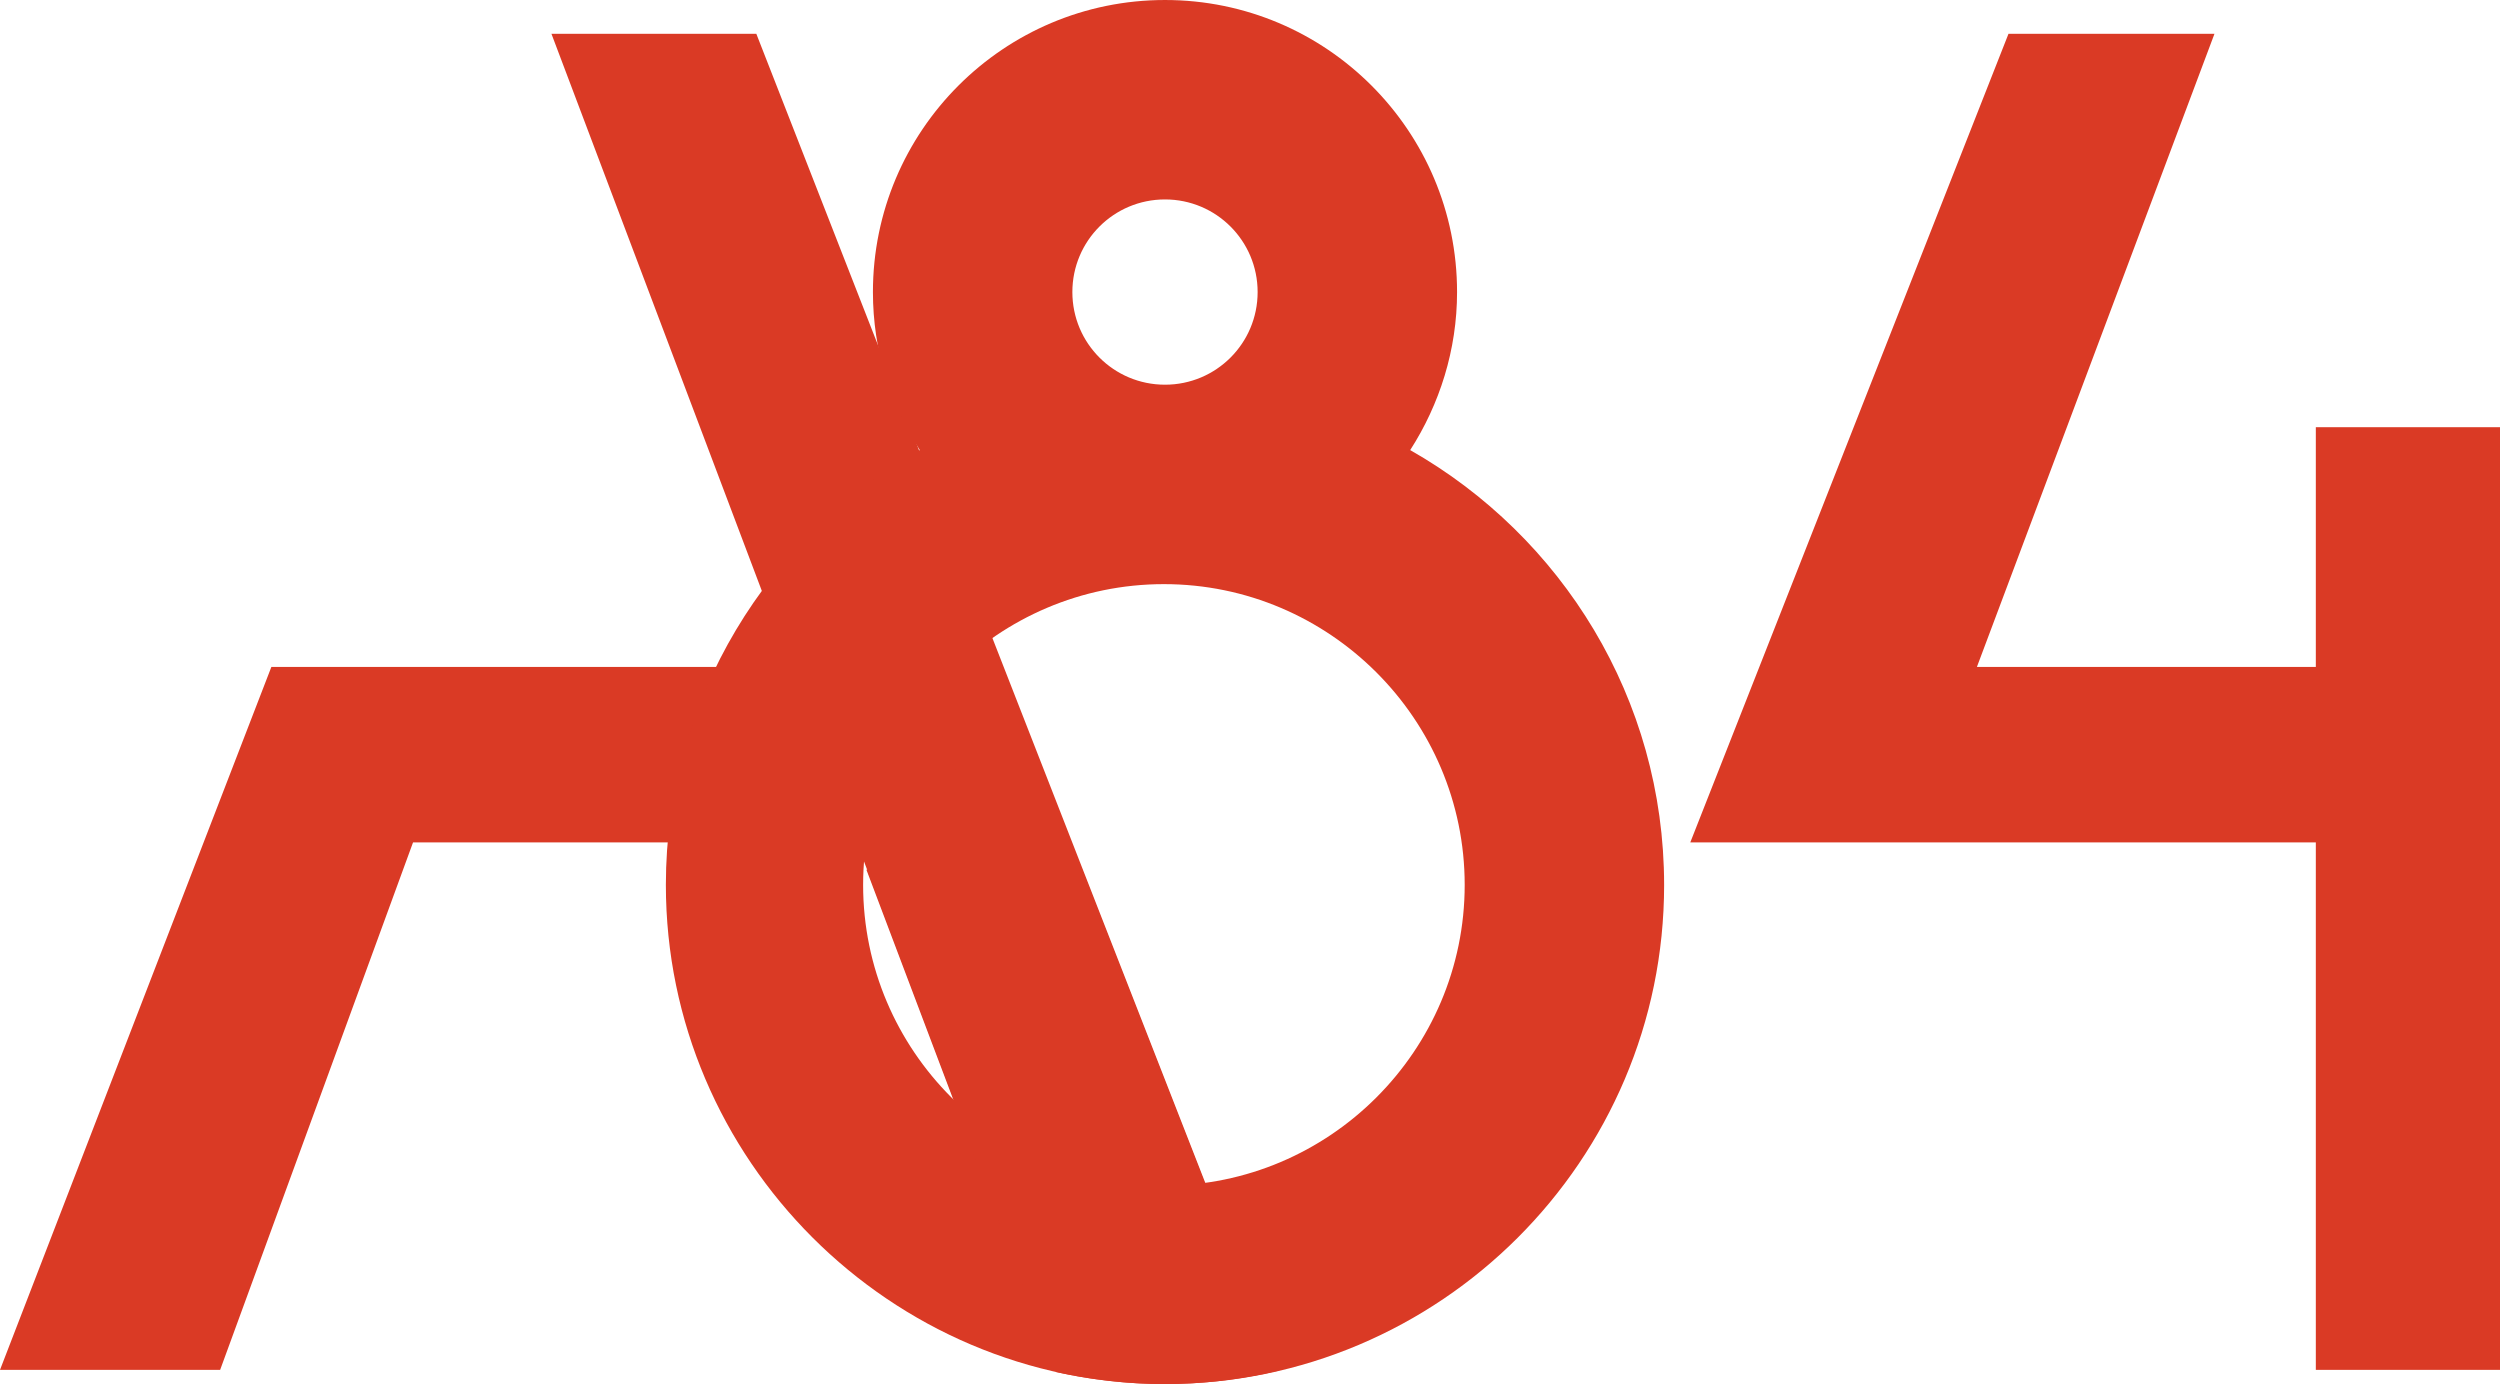
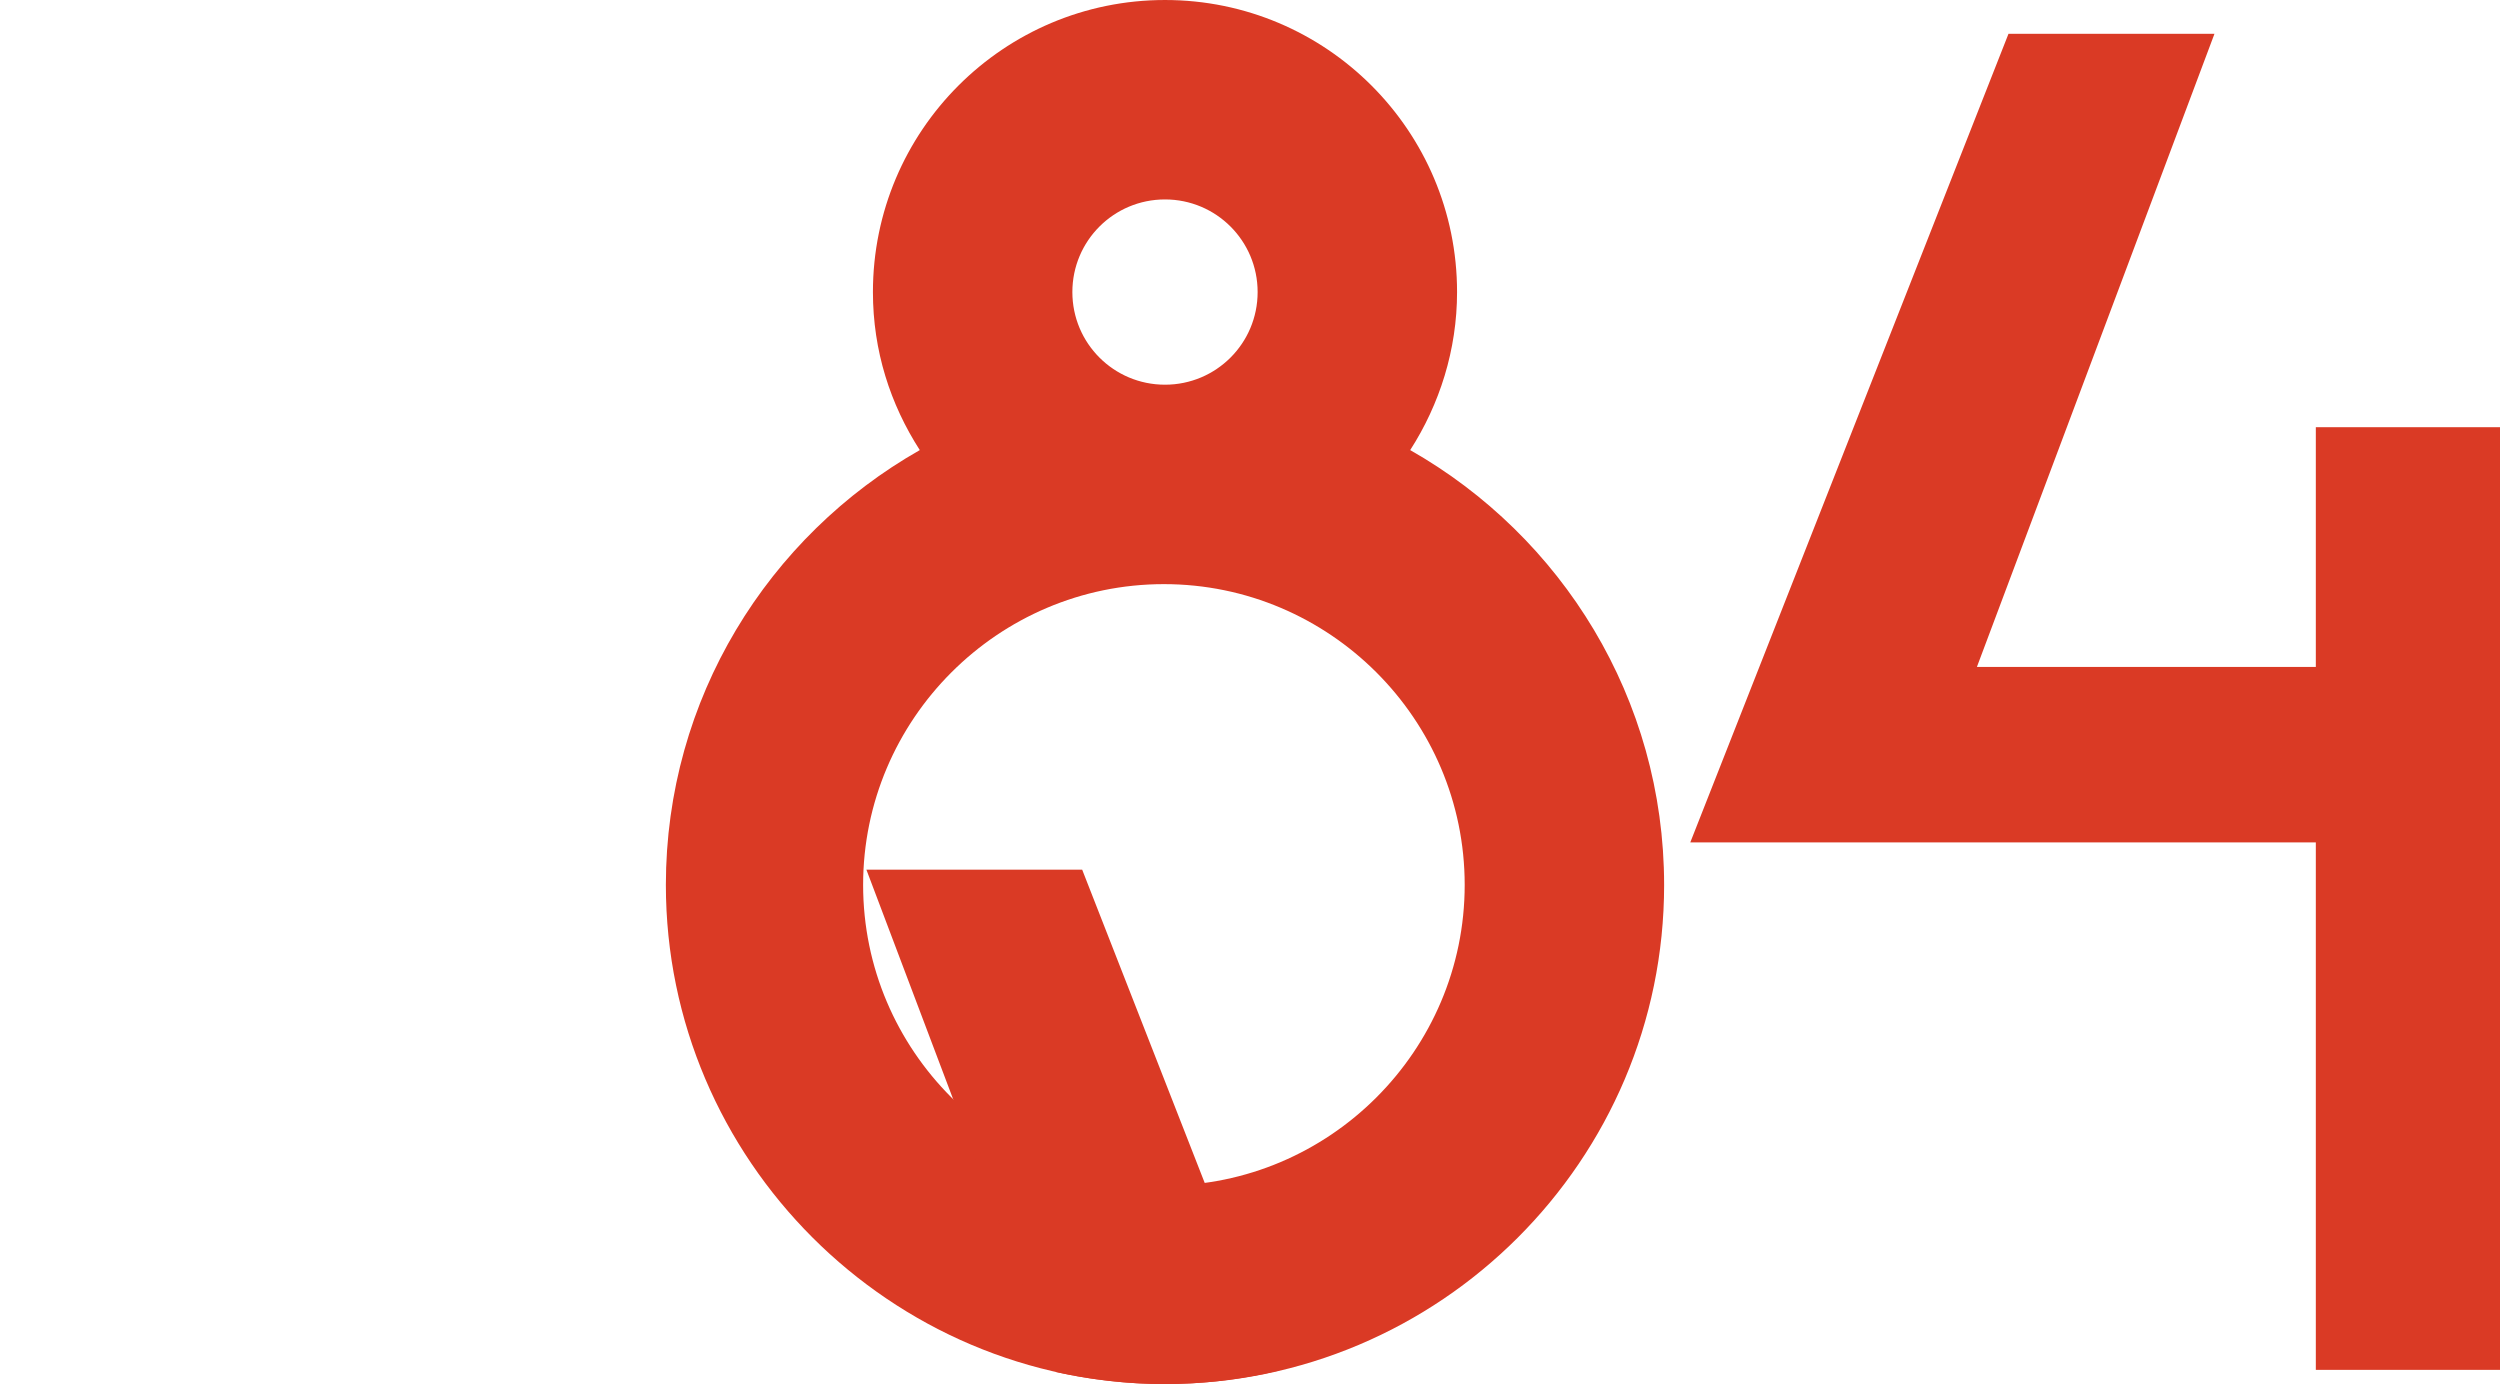
<svg xmlns="http://www.w3.org/2000/svg" id="Capa_2" viewBox="0 0 22.94 12.7">
  <defs>
    <style>.cls-1{fill:#da3a25;stroke-width:0px;}</style>
  </defs>
  <g id="Capa_1-2">
-     <polygon class="cls-1" points="6.94 .31 5.06 .31 9.69 12.57 11.73 12.57 6.94 .31" />
-     <polygon class="cls-1" points="8.39 6.12 4.38 6.12 4.38 6.12 2.49 6.12 0 12.57 2.02 12.57 3.79 7.73 9.03 7.73 8.39 6.12" />
    <path class="cls-1" d="M15.27,8.12c0,2.53-2.06,4.58-4.58,4.58s-4.58-2.06-4.58-4.58c0-1.71.94-3.2,2.33-3.99-.27-.42-.43-.91-.43-1.45,0-1.48,1.2-2.68,2.68-2.68s2.68,1.2,2.68,2.68c0,.53-.16,1.03-.43,1.45,1.39.79,2.33,2.28,2.33,3.99ZM13.44,8.12c0-1.52-1.24-2.76-2.76-2.76s-2.76,1.24-2.76,2.76,1.24,2.76,2.76,2.76,2.76-1.24,2.76-2.76ZM10.69,3.53c.47,0,.85-.38.85-.85s-.38-.85-.85-.85-.85.38-.85.85.38.85.85.85Z" />
    <polygon class="cls-1" points="21.25 3.92 21.25 6.12 20.66 6.12 20.66 6.12 18.14 6.12 20.32 .31 18.43 .31 15.51 7.73 16.33 7.73 17.55 7.73 21.25 7.73 21.25 12.57 22.94 12.57 22.94 7.73 22.94 6.12 22.94 3.92 21.25 3.92" />
-     <path class="cls-1" d="M11.26,11.38h0l-1.33-3.4h-1.98l.79,2.09s0,0,0,0l.95,2.52c.32.07.65.11.99.11.36,0,.7-.04,1.04-.12l-.47-1.2Z" />
+     <path class="cls-1" d="M11.26,11.38l-1.33-3.4h-1.98l.79,2.09s0,0,0,0l.95,2.52c.32.07.65.11.99.11.36,0,.7-.04,1.04-.12l-.47-1.2Z" />
  </g>
</svg>